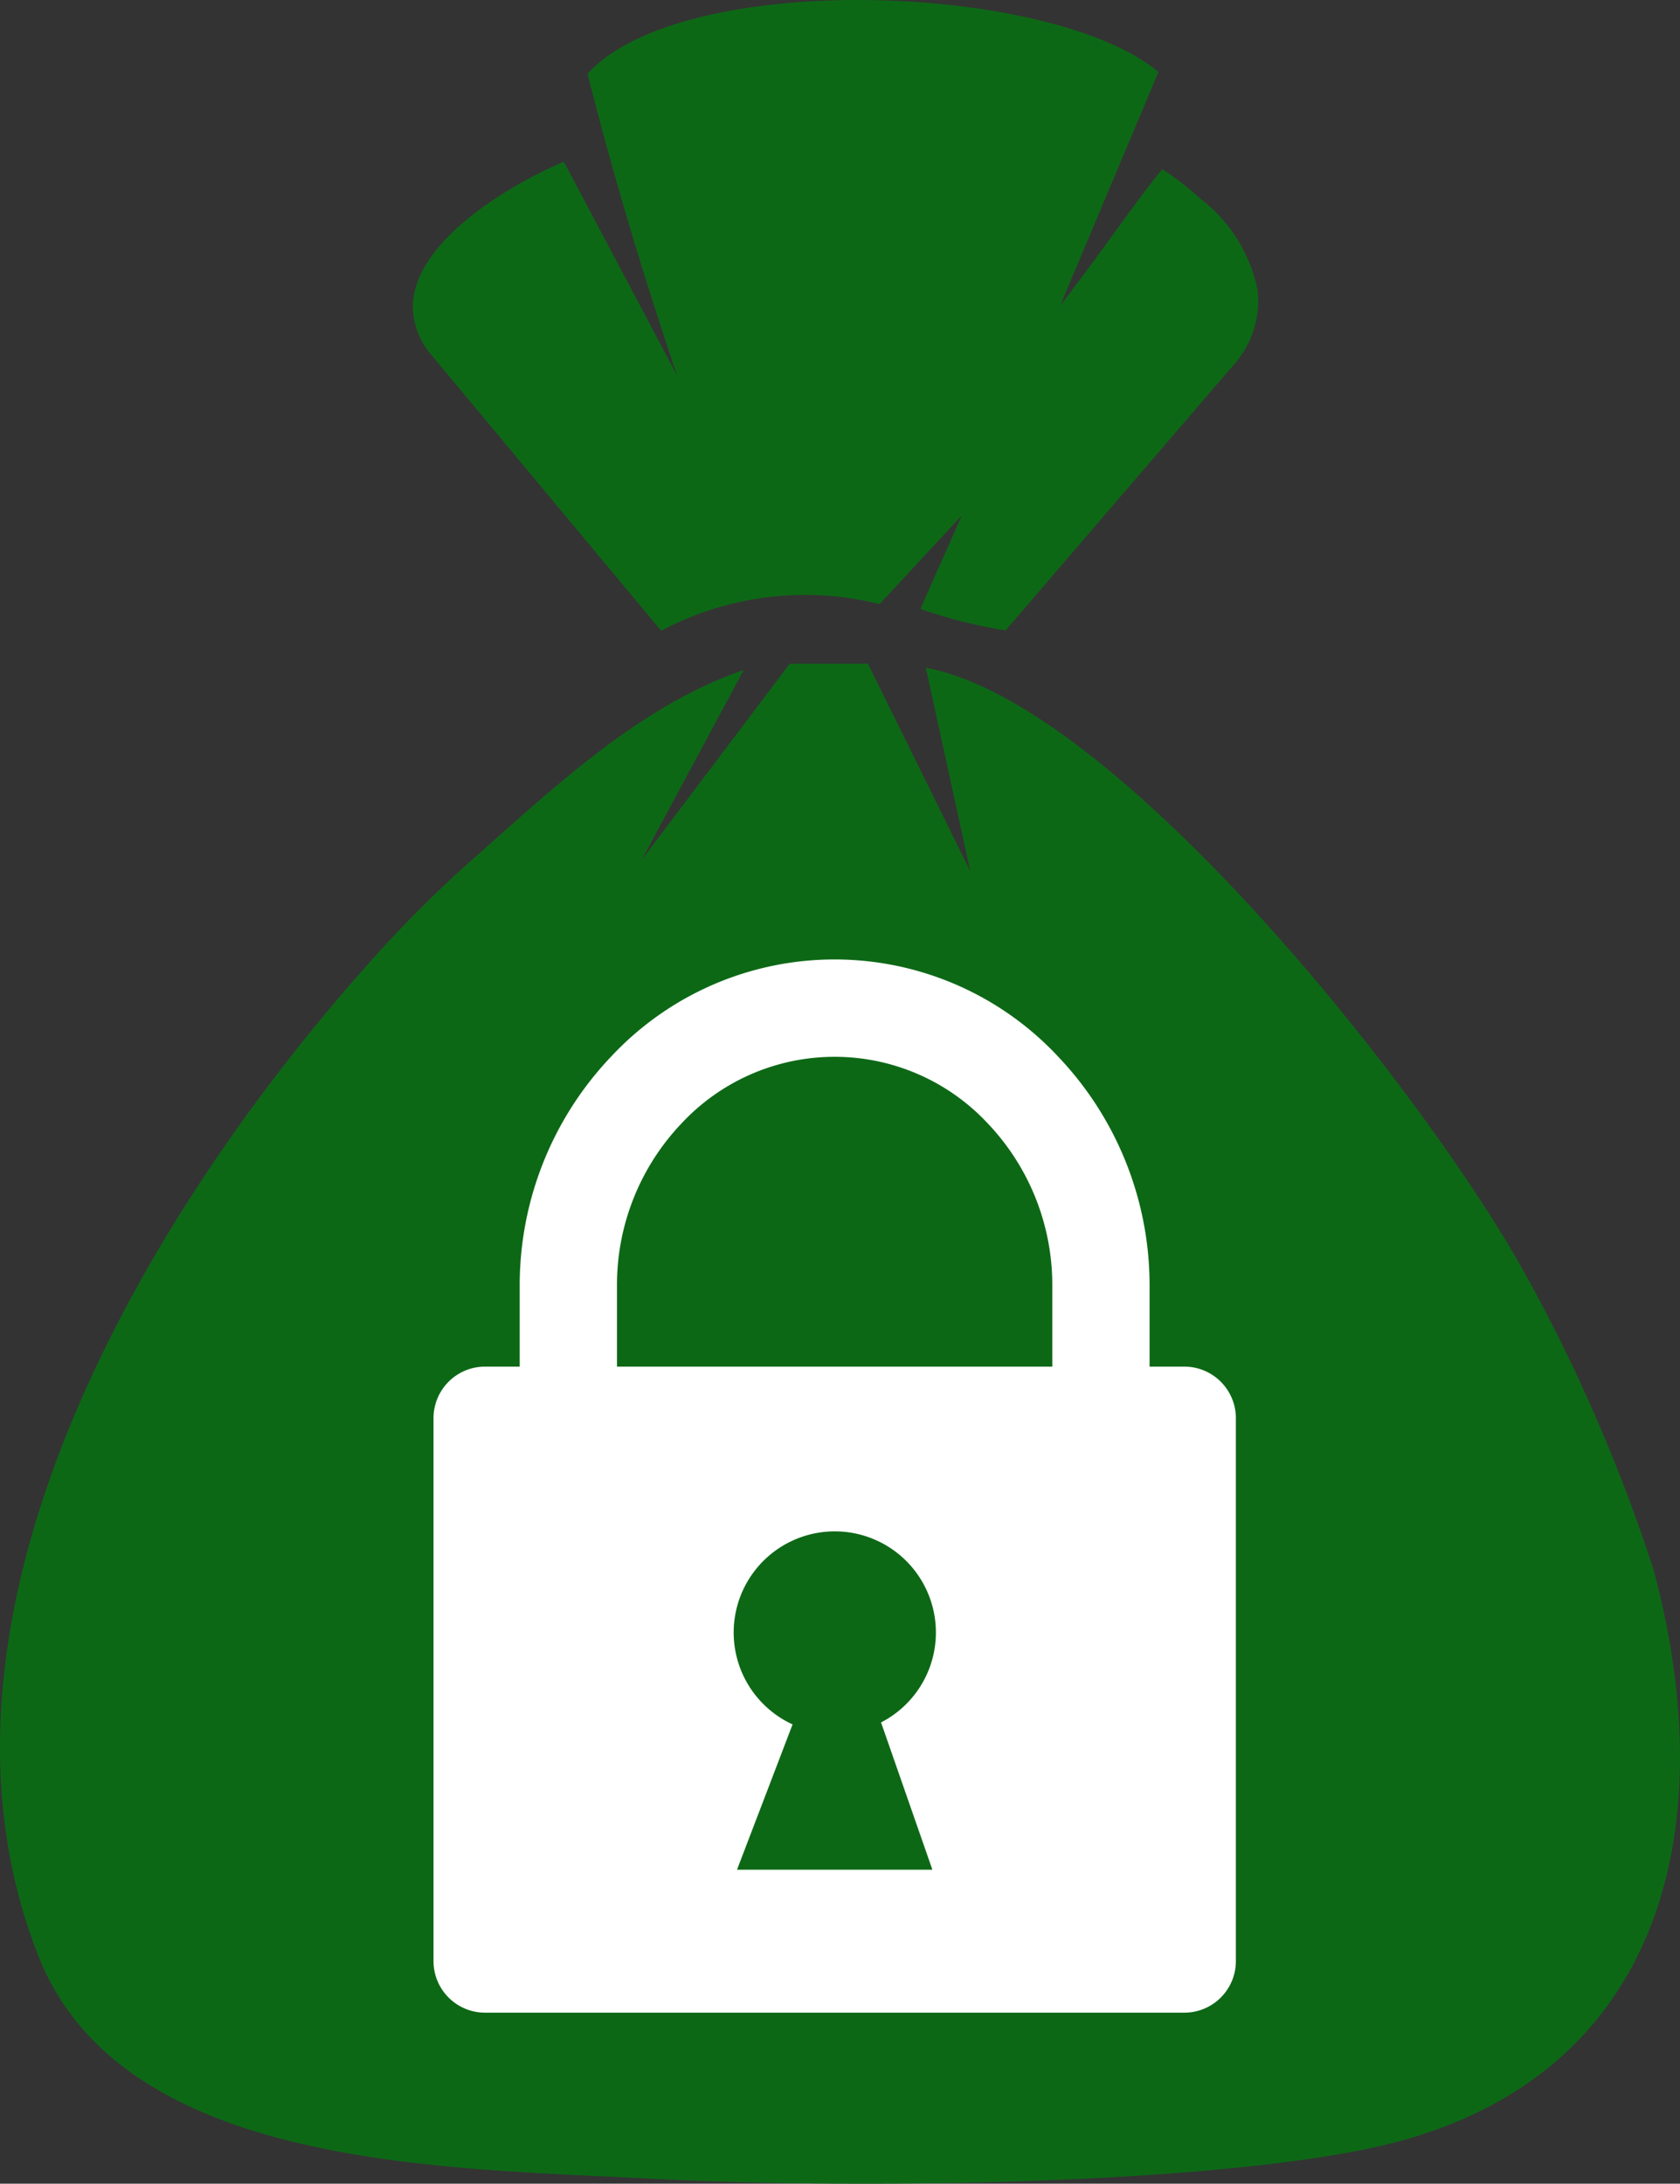
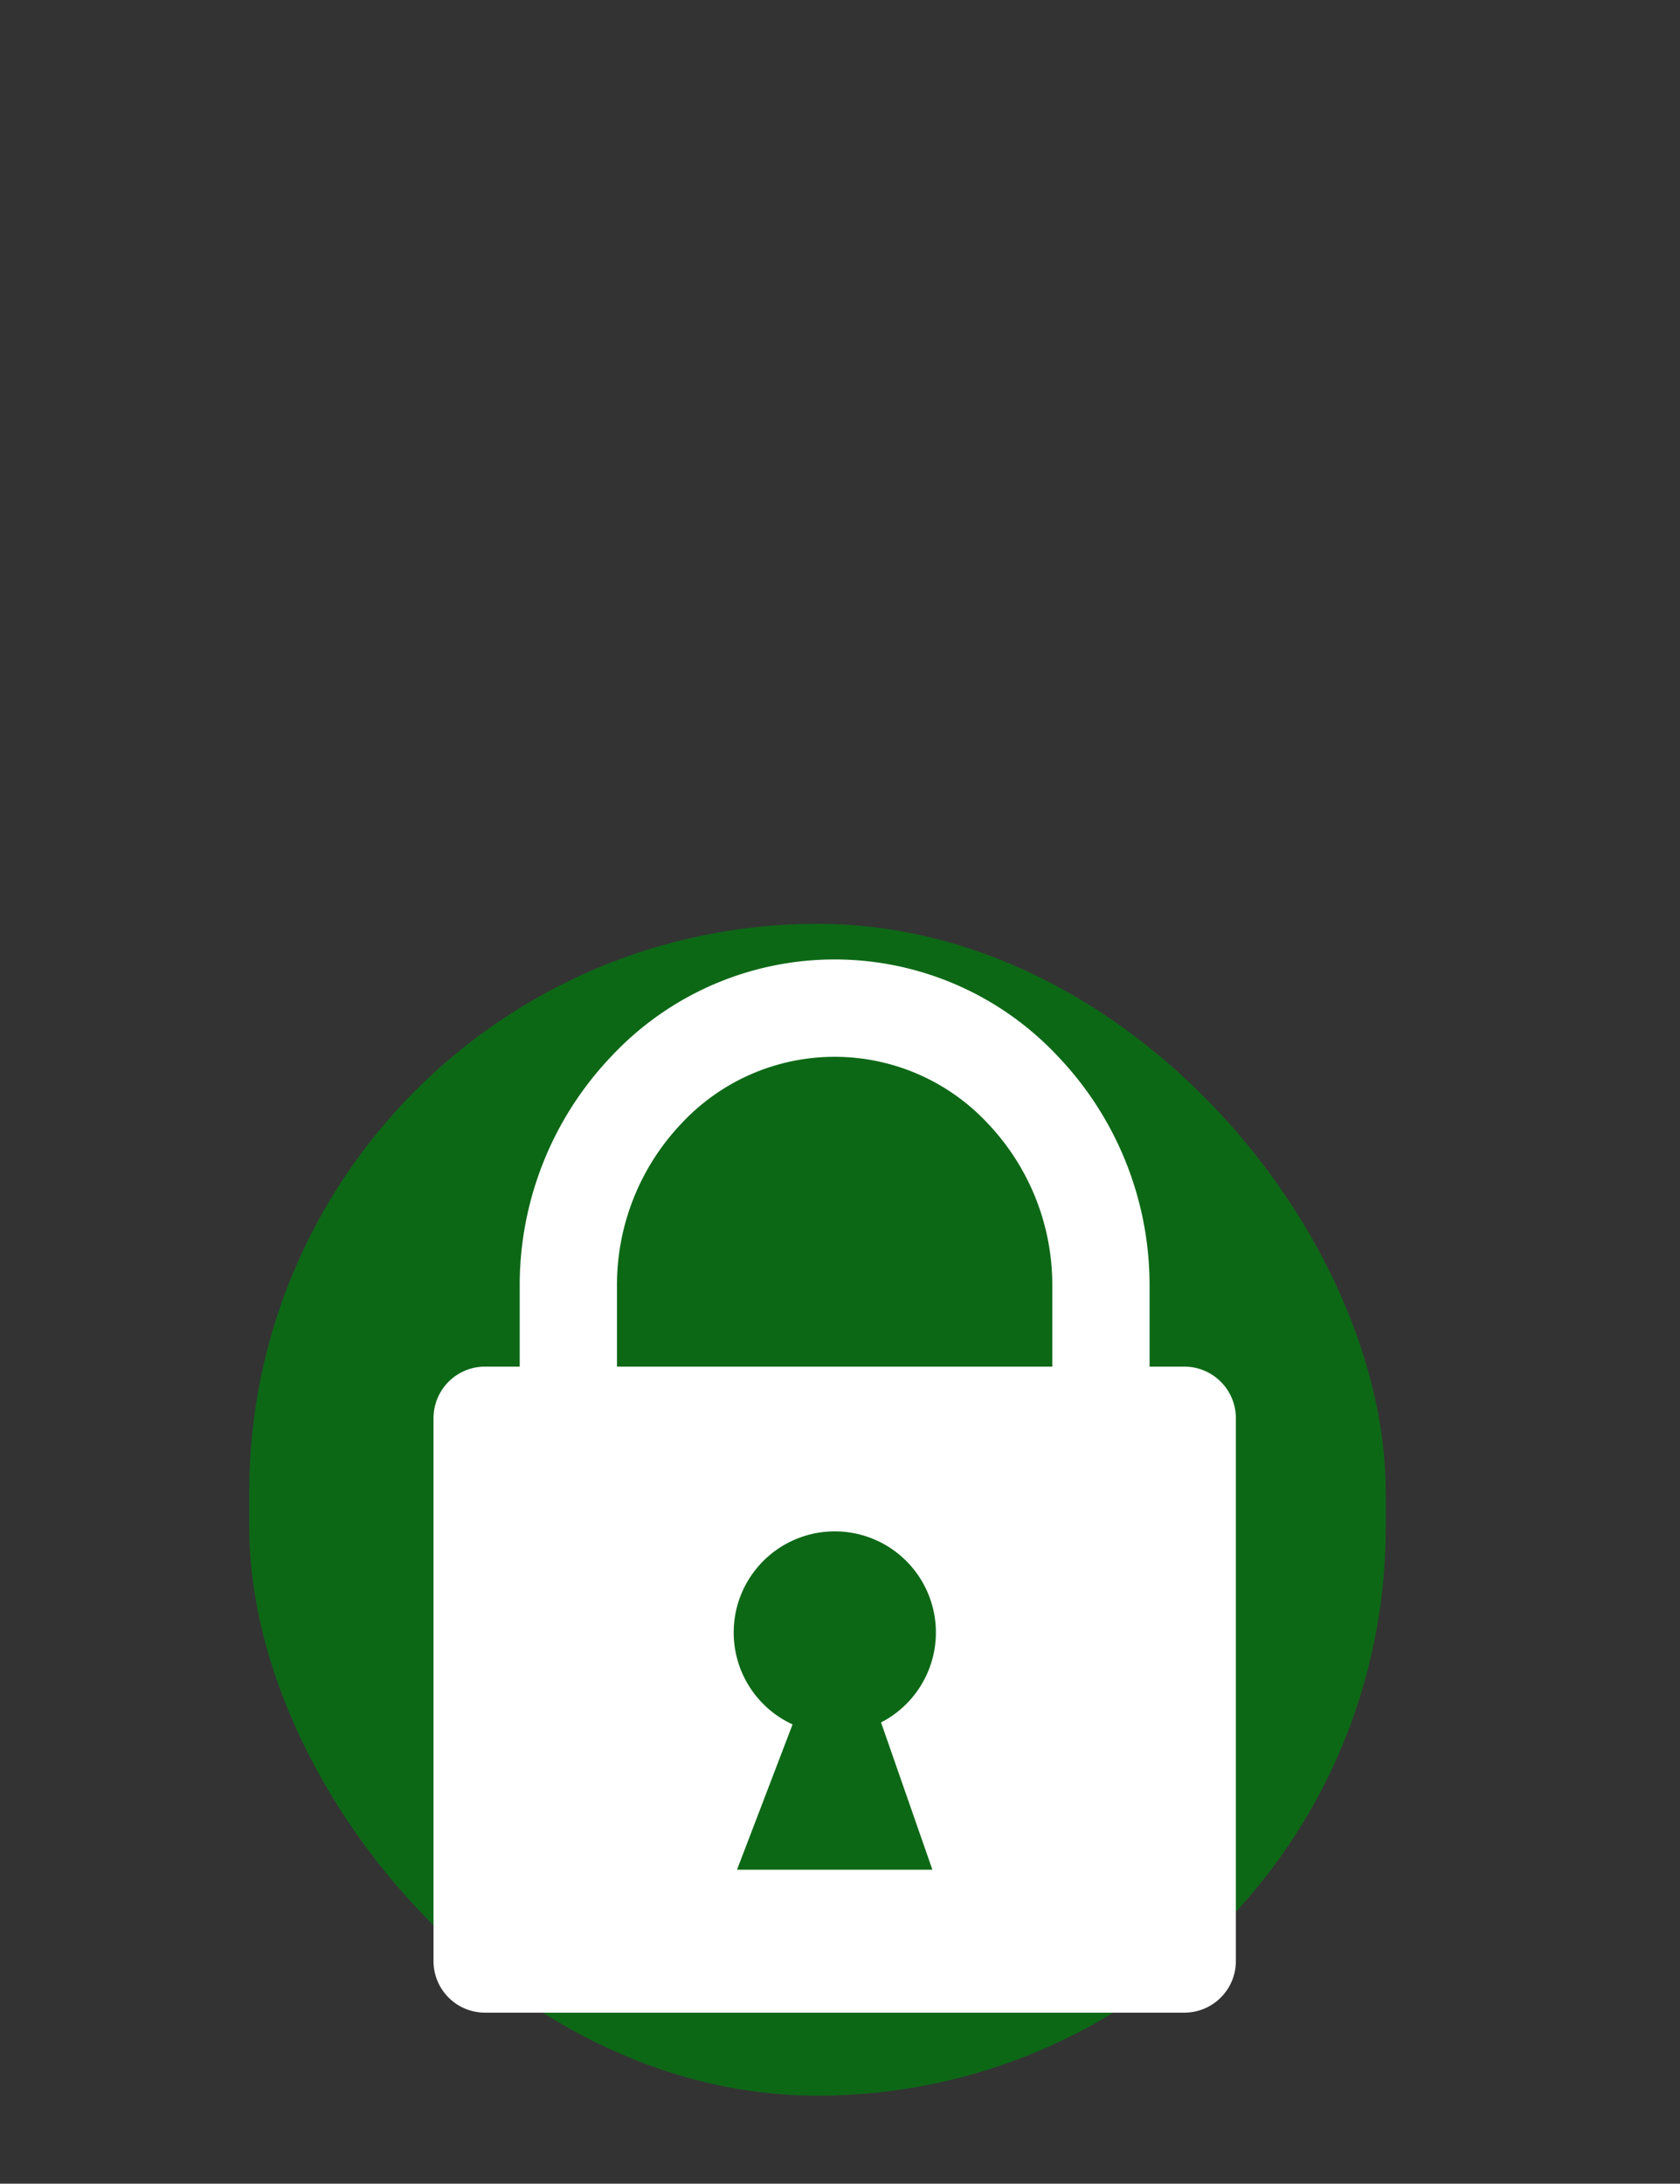
<svg xmlns="http://www.w3.org/2000/svg" width="40.411" height="52.511" viewBox="0 0 40.411 52.511">
  <rect x="0" y="0" width="40.411" height="52.511" fill="#333333" stroke="none" />
  <g id="private_equity" transform="translate(-61.85 -66.182)">
    <g id="Group_1" data-name="Group 1" transform="translate(61.85 66.182)">
      <g id="money-bag-icon" transform="translate(0 0)">
-         <path id="Path_6" data-name="Path 6" d="M16.314,9.039c-.812-2.394-1.538-4.808-2.158-7.265,2.3-2.524,11.176-2.187,13.732-.042L25.523,7.353C26.8,5.682,27.224,5,27.981,4.066a7.172,7.172,0,0,1,.9.7,3.675,3.675,0,0,1,1.393,2.218,2.321,2.321,0,0,1-.637,1.859l-5.426,6.317a11.923,11.923,0,0,1-2.045-.517c.307-.723.68-1.521.988-2.244l-1.974,2.128a7.376,7.376,0,0,0-5.253.641l-5.5-6.6a1.836,1.836,0,0,1-.474-1.178c0-1.594,2.381-2.974,3.633-3.5l2.727,5.146Zm7.052,11.929-1.073-4.911c4.6.855,11.971,10.21,14.354,14.463A40.522,40.522,0,0,1,39.8,37.754c1.734,6.471.064,12.522-6.954,13.933-4.4.883-12.6.945-17.223.7-4.97-.257-12.668-.248-14.678-5.355C-2.3,38.8,3.646,28.981,9.065,22.972a29.177,29.177,0,0,1,2.214-2.209c1.97-1.734,4.1-3.791,6.633-4.65l-2.453,4.564,3.56-4.717H20.9l2.471,5.009ZM21.079,25v.869a8.26,8.26,0,0,1,2.368.569,4.705,4.705,0,0,1,1.724,1.289,5.476,5.476,0,0,1,.9,1.356,3.145,3.145,0,0,1,.316,1.278,1.525,1.525,0,0,1-.47,1.115,1.571,1.571,0,0,1-1.145.47,1.6,1.6,0,0,1-1.64-1.367,2.924,2.924,0,0,0-2.053-2.145V33.8c1.064.291,1.919.56,2.547.8a5.186,5.186,0,0,1,1.7,1.043,4.853,4.853,0,0,1,1.237,1.691,5.348,5.348,0,0,1,.429,2.158,5.632,5.632,0,0,1-.692,2.748,5.5,5.5,0,0,1-2.034,2.1,7.17,7.17,0,0,1-3.188.961v.876a3.036,3.036,0,0,1-.149,1.107.625.625,0,0,1-.649.346.72.72,0,0,1-.649-.282,1.64,1.64,0,0,1-.184-.88V45.318a8.083,8.083,0,0,1-2.637-.711,6.212,6.212,0,0,1-1.885-1.346,5.654,5.654,0,0,1-1.112-1.675,4.4,4.4,0,0,1-.359-1.709,1.542,1.542,0,0,1,.482-1.112,1.612,1.612,0,0,1,1.2-.491,1.724,1.724,0,0,1,.983.27,1.426,1.426,0,0,1,.558.757,16.637,16.637,0,0,0,.6,1.623,3.2,3.2,0,0,0,.782,1.026,3.468,3.468,0,0,0,1.385.711v-6A15.708,15.708,0,0,1,16.551,35.6a4.846,4.846,0,0,1-1.88-1.667,4.944,4.944,0,0,1-.723-2.782,4.921,4.921,0,0,1,1.413-3.633,6.323,6.323,0,0,1,4.077-1.65v-.841c0-.723.273-1.081.812-1.081.556,0,.829.346.829,1.051Zm-1.64,8.317V28.38a4.425,4.425,0,0,0-1.688.851,2.008,2.008,0,0,0-.607,1.6,1.981,1.981,0,0,0,.569,1.538,5.2,5.2,0,0,0,1.728.943Zm1.637,3.823V42.79a3.523,3.523,0,0,0,2.009-1.045,2.677,2.677,0,0,0,.711-1.831,2.2,2.2,0,0,0-.692-1.736,5.513,5.513,0,0,0-2.025-1.04Z" transform="translate(-0.023 0)" fill="#0d6816" fill-rule="evenodd" />
-       </g>
+         </g>
    </g>
    <rect id="Rectangle_1" data-name="Rectangle 1" width="27.338" height="28.179" rx="13.669" transform="translate(67.845 88.397)" fill="#0d6816" />
    <path id="padlock-black-icon" d="M1.236,9.791h.837V7.851a7.978,7.978,0,0,1,2.21-5.527,7.354,7.354,0,0,1,10.73,0,7.972,7.972,0,0,1,2.211,5.527v1.94h.837A1.24,1.24,0,0,1,19.3,11.027V24.09a1.24,1.24,0,0,1-1.236,1.236H1.236A1.239,1.239,0,0,1,0,24.09V11.027A1.239,1.239,0,0,1,1.236,9.791Zm7.4,8.605L7.3,21.889H12l-1.235-3.542a2.432,2.432,0,1,0-2.127.048ZM4.413,9.791H14.884V7.851a5.636,5.636,0,0,0-1.553-3.909,5.035,5.035,0,0,0-7.365,0A5.632,5.632,0,0,0,4.413,7.851Z" transform="translate(72.278 89.254)" fill="#fff" fill-rule="evenodd" />
  </g>
</svg>